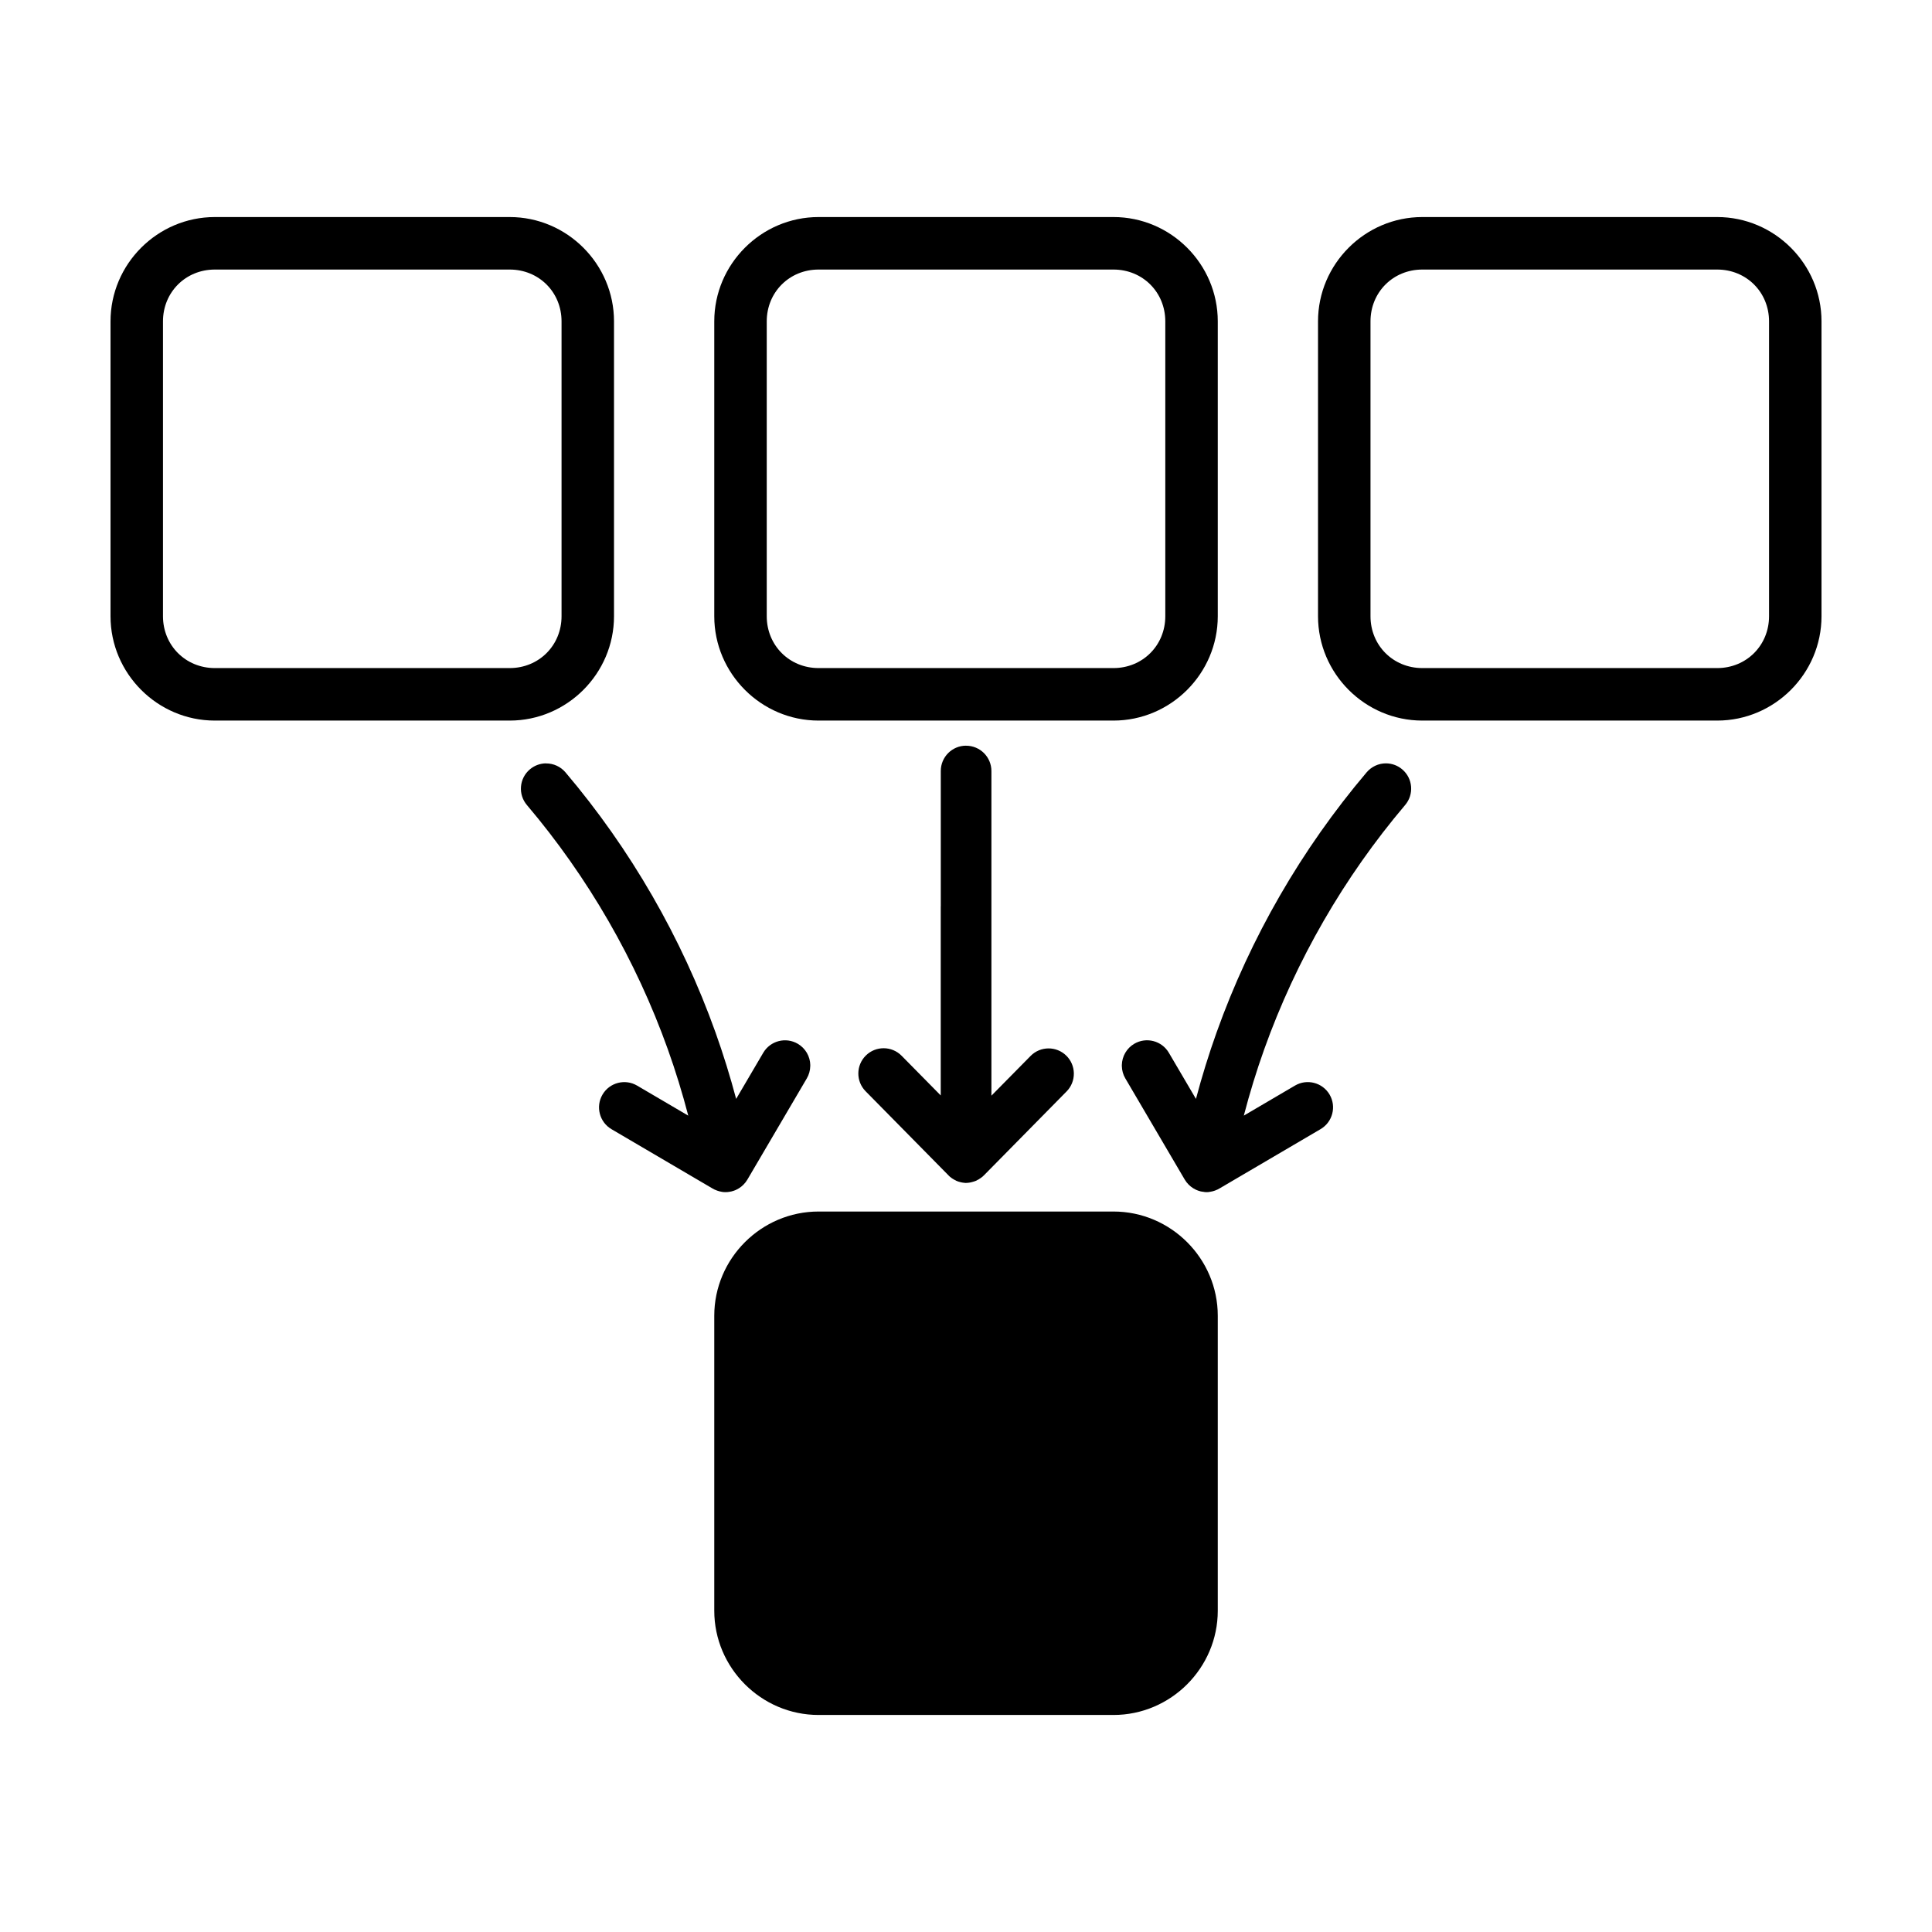
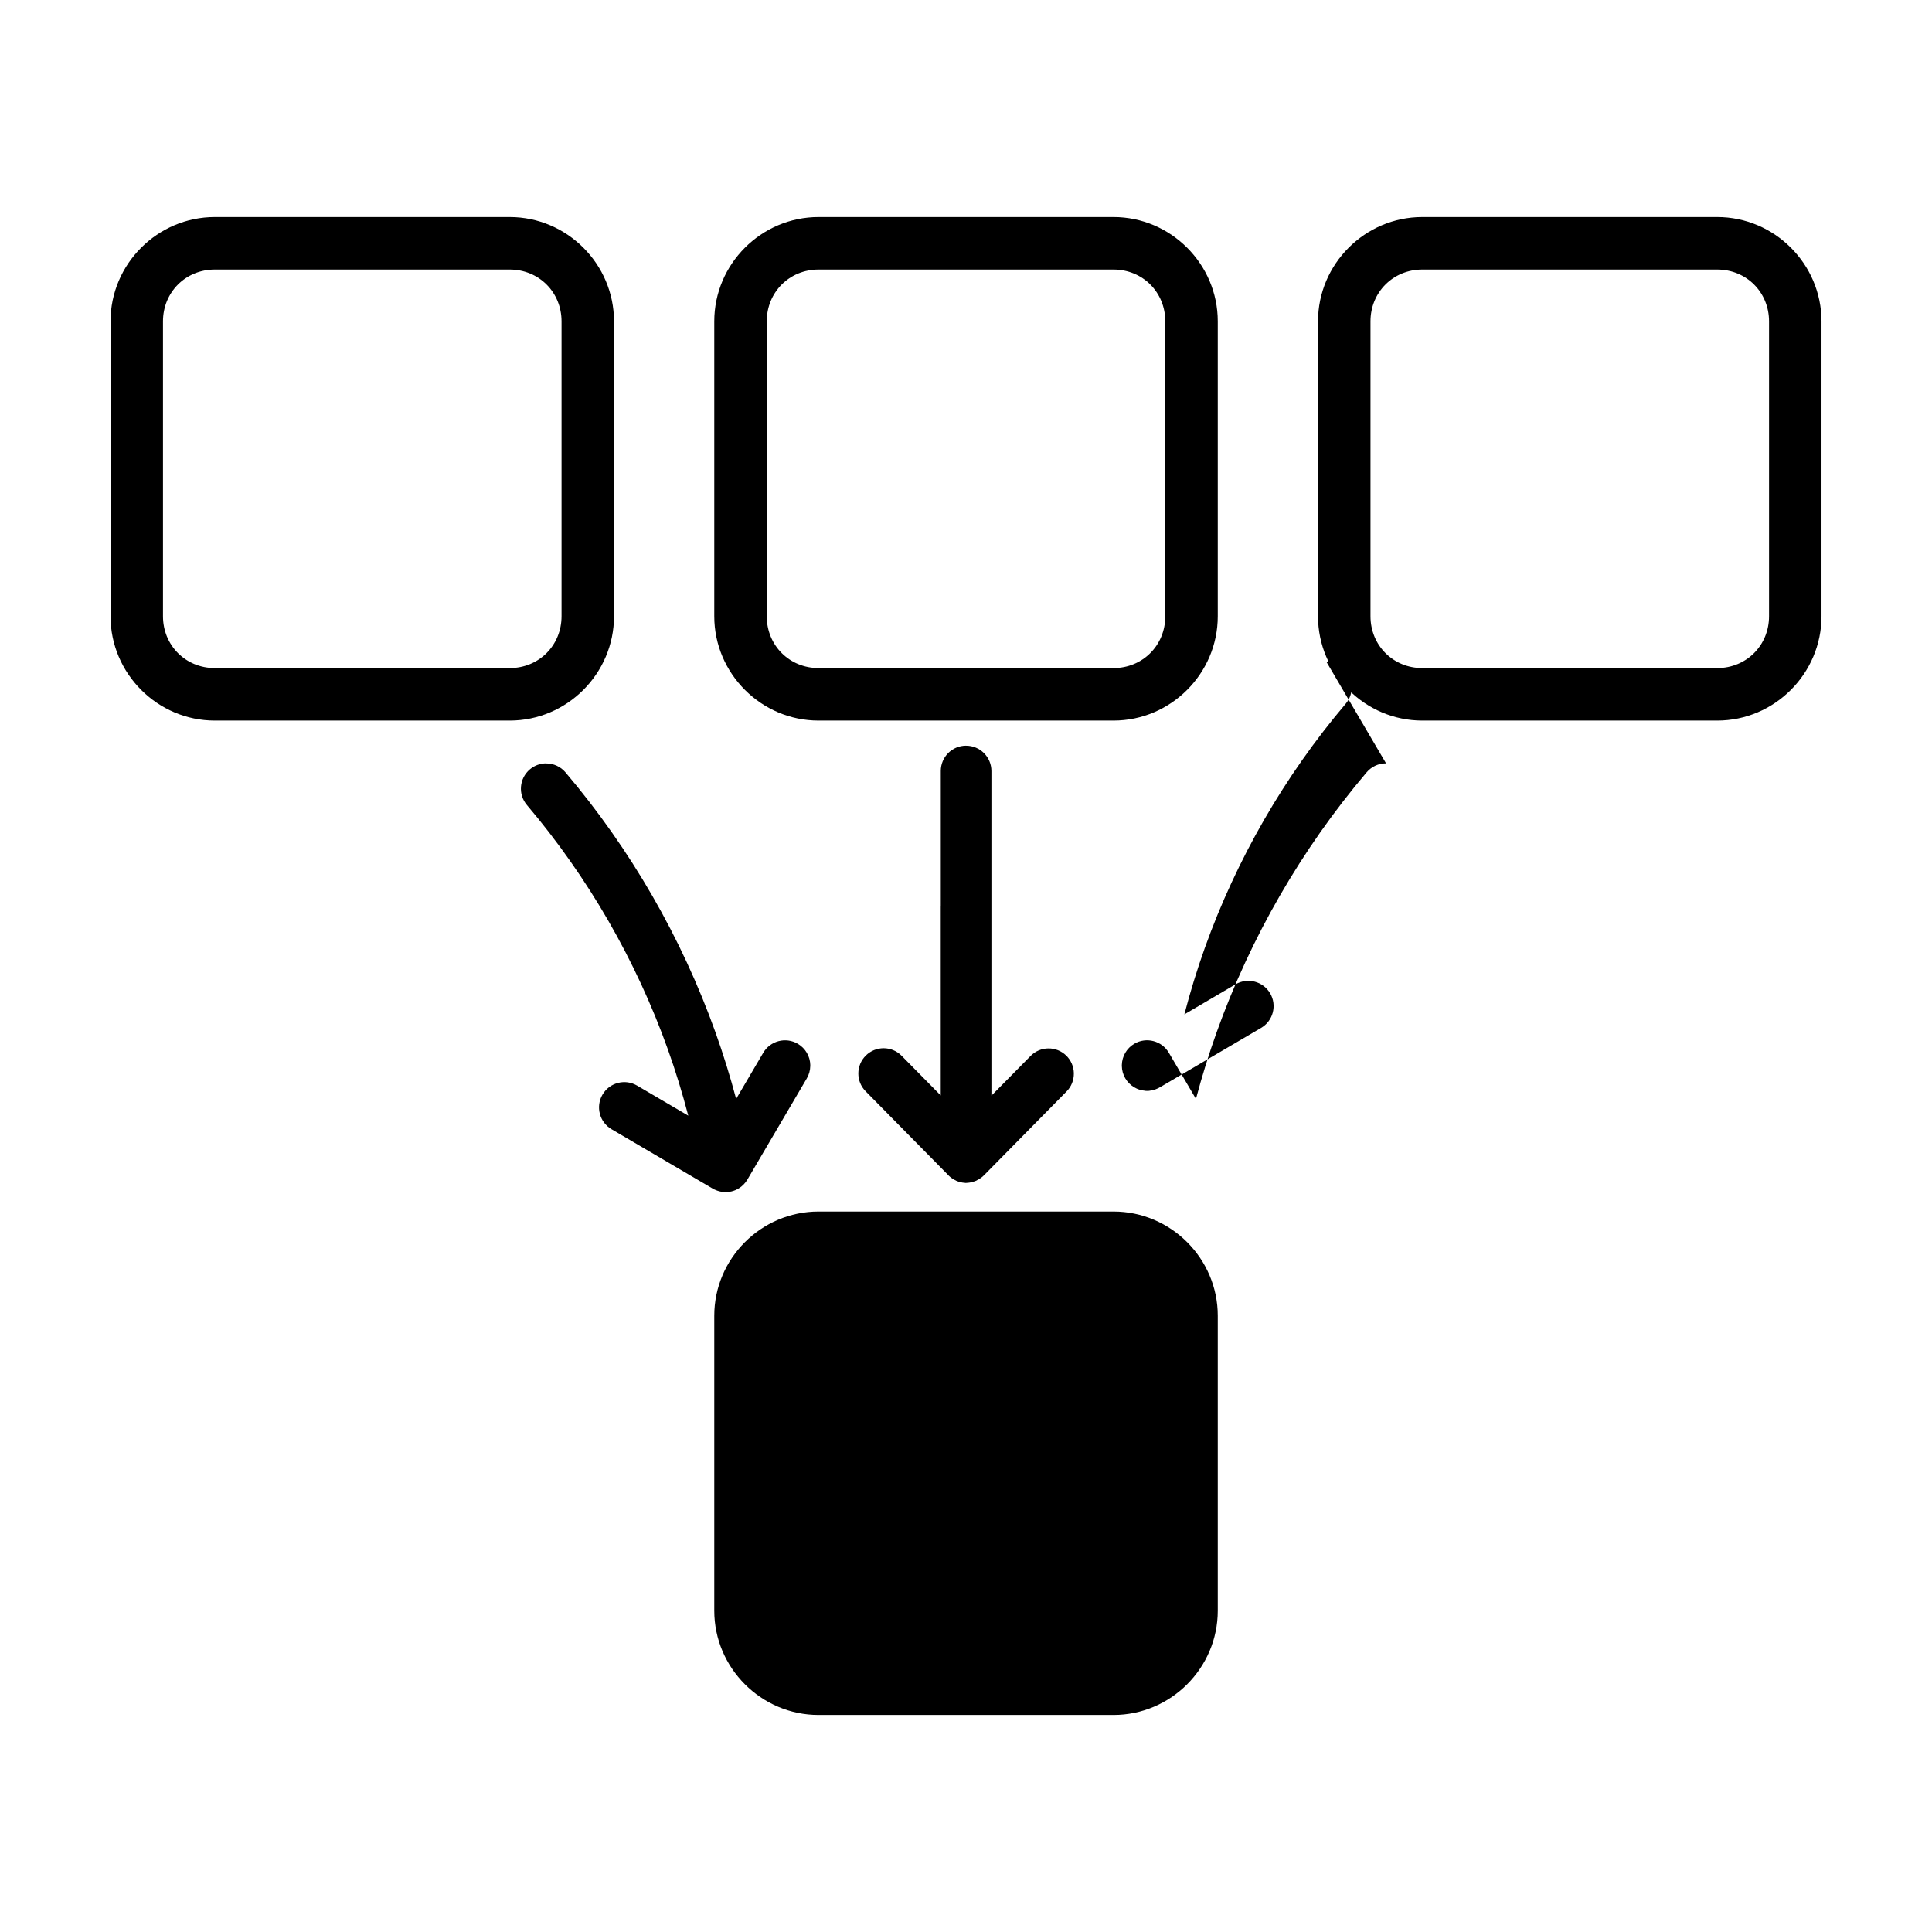
<svg xmlns="http://www.w3.org/2000/svg" fill="#000000" width="800px" height="800px" version="1.1" viewBox="144 144 512 512">
-   <path d="m200.93 201.52c-15.191 0-27.641 12.449-27.641 27.641v78.148c0 15.191 12.449 27.652 27.641 27.652h78.148c15.191 0 27.641-12.461 27.641-27.652v-78.148c0-15.191-12.449-27.641-27.641-27.641zm160 0c-15.191 0-27.641 12.449-27.641 27.641v78.148c0 15.191 12.449 27.652 27.641 27.652h78.152c15.191 0 27.641-12.461 27.641-27.652v-78.148c0-15.191-12.449-27.641-27.641-27.641zm160 0c-15.191 0-27.641 12.449-27.641 27.641v78.148c0 15.191 12.449 27.652 27.641 27.652h78.148c15.195 0 27.641-12.461 27.641-27.652v-78.148c0-15.191-12.445-27.641-27.641-27.641zm-320 13.914h78.148c7.731 0 13.738 5.996 13.738 13.727v78.148c0 7.731-6.008 13.738-13.738 13.738h-78.148c-7.731 0-13.738-6.008-13.738-13.738v-78.148c0-7.731 6.008-13.727 13.738-13.727zm160 0h78.152c7.727 0 13.734 5.996 13.734 13.727v78.148c0 7.731-6.008 13.738-13.734 13.738h-78.152c-7.727 0-13.734-6.008-13.734-13.738v-78.148c0-7.731 6.008-13.727 13.734-13.727zm160 0h78.148c7.731 0 13.738 5.996 13.738 13.727v78.148c0 7.731-6.008 13.738-13.738 13.738h-78.148c-7.731 0-13.734-6.008-13.734-13.738v-78.148c0-7.731 6.004-13.727 13.734-13.727zm-120.92 126.18c-3.695 0-6.691 3.004-6.691 6.699v35.855h-0.012v50.137l-10.371-10.52c-2.598-2.633-6.844-2.66-9.477-0.059-2.629 2.598-2.66 6.832-0.066 9.465l21.715 22.035 0.059 0.059c0.023 0.023 0.047 0.043 0.07 0.066 0.012 0.016 0.027 0.023 0.039 0.039l0.008 0.02c0.012 0.008 0.02 0.016 0.031 0.02 0.023 0.027 0.047 0.055 0.07 0.082l0.039 0.027c0.004 0.004 0.004 0.016 0.008 0.02 0.02 0.02 0.039 0.043 0.059 0.059 0.035 0.035 0.066 0.066 0.102 0.098l0.039 0.031c0.008 0.012 0.02 0.02 0.027 0.031 0.008 0.004 0.016 0.012 0.02 0.02 0.039 0.035 0.078 0.066 0.117 0.098 0.027 0.02 0.055 0.039 0.082 0.059 0.039 0.035 0.082 0.066 0.125 0.098 0.027 0.02 0.055 0.039 0.082 0.059 0.02 0.016 0.039 0.035 0.059 0.051 0.008 0.004 0.02 0.016 0.027 0.02 0.012 0.004 0.02 0.016 0.031 0.02 0.02 0.016 0.039 0.023 0.059 0.039 0.008 0.004 0.012 0.016 0.02 0.02 0.039 0.023 0.078 0.055 0.117 0.078 0.008 0.004 0.012 0.004 0.02 0.012 0.02 0.008 0.039 0.02 0.059 0.027l0.02 0.02c0.047 0.027 0.094 0.055 0.141 0.078 0.02 0.016 0.043 0.047 0.066 0.062 0.051 0.023 0.098 0.043 0.148 0.066 0.02 0.012 0.039 0.031 0.059 0.039 0.012 0.004 0.02 0.004 0.031 0.012 0.043 0.023 0.09 0.051 0.137 0.078 0.02 0.012 0.039 0.02 0.059 0.027 0.012 0.004 0.02 0.008 0.031 0.012 0.043 0.023 0.09 0.047 0.137 0.07 0.02 0.016 0.039 0.031 0.059 0.047 0.012 0.004 0.02 0.004 0.031 0.012 0.047 0.02 0.098 0.039 0.145 0.059 0.023 0.004 0.047 0.016 0.07 0.02 0.008 0.004 0.012 0.016 0.02 0.02 0.035 0.016 0.07 0.023 0.109 0.039 0.008 0.004 0.02 0.004 0.027 0.012h0.02c0.027 0.012 0.055 0.023 0.078 0.039 0.051 0.012 0.102 0.031 0.148 0.047 0.113 0.035 0.223 0.07 0.336 0.098 0.047 0.012 0.09 0.02 0.137 0.031l0.012 0.008c0.023 0.004 0.043 0.008 0.066 0.012 0.012 0.004 0.02 0.004 0.031 0.012 0.027 0.004 0.059 0.012 0.09 0.02 0.02 0 0.039 0.004 0.059 0.008s0.043 0.016 0.066 0.02h0.039c0.02 0.004 0.035 0.016 0.051 0.02 0.031 0.004 0.059 0.016 0.09 0.02h0.027c0.023 0.004 0.047 0.004 0.07 0.012 0.074 0.008 0.148 0.02 0.227 0.027h0.027c0.008 0.004 0.016 0.004 0.02 0.012 0.043 0.004 0.086 0.012 0.129 0.02h0.07c0.062 0.004 0.125 0.008 0.188 0.008h0.027c0.016 0.008 0.027 0.016 0.039 0.02h0.031 0.129 0.066c0.07-0.004 0.137-0.008 0.207-0.02h0.02c0.066 0 0.133-0.004 0.195-0.008h0.043 0.008c0.07-0.004 0.137-0.02 0.207-0.031 0.012-0.004 0.02-0.004 0.031-0.008h0.008c0.059-0.008 0.117-0.016 0.176-0.02 0.02-0.004 0.039-0.004 0.062-0.012h0.02c0.02-0.004 0.043-0.004 0.066-0.008l0.012-0.012c0.051-0.004 0.105-0.023 0.156-0.027 0.031-0.008 0.059-0.016 0.09-0.02 0.02-0.008 0.039-0.016 0.059-0.02 0.035-0.008 0.07-0.016 0.109-0.023 0.027-0.004 0.059-0.012 0.086-0.02 0.02-0.004 0.039-0.012 0.059-0.02 0.051-0.012 0.102-0.023 0.148-0.039 0.012-0.004 0.031-0.004 0.039-0.008 0.055-0.016 0.105-0.035 0.156-0.051 0.078-0.02 0.152-0.043 0.227-0.066 0.008-0.004 0.016-0.008 0.02-0.012h0.02c0.059-0.02 0.113-0.047 0.168-0.07 0.02-0.004 0.035-0.012 0.051-0.02 0.031-0.008 0.066-0.02 0.098-0.027 0.051-0.02 0.098-0.043 0.148-0.059 0.027-0.016 0.059-0.047 0.09-0.059 0.012-0.008 0.023-0.016 0.039-0.02 0.059-0.031 0.117-0.066 0.176-0.102 0.07-0.027 0.137-0.062 0.207-0.098 0.008-0.004 0.012-0.016 0.02-0.02 0.047-0.02 0.09-0.043 0.137-0.066 0.031-0.016 0.059-0.047 0.09-0.062 0.039-0.027 0.078-0.059 0.117-0.086 0.008-0.004 0.012-0.004 0.02-0.012 0.047-0.031 0.094-0.059 0.137-0.086 0.043-0.031 0.086-0.059 0.129-0.09 0.008-0.004 0.012-0.004 0.02-0.012 0.039-0.027 0.078-0.059 0.117-0.086 0.027-0.016 0.055-0.035 0.082-0.051 0.039-0.031 0.078-0.066 0.117-0.098 0.023-0.02 0.051-0.039 0.078-0.059 0.039-0.031 0.078-0.066 0.117-0.098 0.027-0.027 0.055-0.047 0.078-0.07 0.039-0.035 0.074-0.07 0.109-0.109 0.023-0.023 0.047-0.043 0.07-0.066 0.023-0.023 0.043-0.043 0.066-0.062 0.027-0.023 0.055-0.043 0.078-0.066l0.109-0.117 21.727-22.055c1.254-1.273 1.945-2.996 1.918-4.781v-0.008-0.102c-0.047-1.723-0.758-3.363-1.984-4.574-2.633-2.602-6.879-2.574-9.477 0.059l-10.383 10.531v-86.031c0-3.715-3.012-6.719-6.719-6.711zm-111.31 4.684c-1.574 0.008-3.09 0.582-4.289 1.602-2.824 2.394-3.168 6.629-0.77 9.449 16.191 19.098 28.914 41.16 37.344 64.734 2.066 5.777 3.863 11.641 5.414 17.574l-13.562-7.961c-3.188-1.875-7.297-0.809-9.168 2.383-1.871 3.191-0.801 7.301 2.391 9.172l26.605 15.617c0.434 0.273 0.895 0.488 1.379 0.656 0.391 0.145 0.797 0.25 1.211 0.316 0.082 0.012 0.164 0.027 0.246 0.039h0.008c0.016 0.004 0.027 0.004 0.039 0.012 0.07 0.008 0.141 0.012 0.207 0.02h0.039c0.07 0.004 0.141 0.008 0.207 0.008h0.039c0.074 0.004 0.145 0.012 0.219 0.012h0.039c0.066-0.004 0.137-0.008 0.207-0.012 0.086 0 0.168-0.004 0.254-0.008h0.039c0.02-0.004 0.035-0.008 0.051-0.012 0.152-0.016 0.301-0.035 0.453-0.059 0.145-0.02 0.289-0.047 0.434-0.078h0.02c0.074-0.02 0.148-0.043 0.227-0.059 0.324-0.086 0.645-0.195 0.953-0.324l0.008-0.012c0.074-0.031 0.148-0.066 0.219-0.098 0.453-0.219 0.883-0.484 1.277-0.797 0.199-0.156 0.383-0.324 0.562-0.504 0.406-0.402 0.762-0.855 1.051-1.348l15.754-26.832c0.582-0.992 0.898-2.117 0.918-3.269v-0.254l0.008 0.008c-0.039-2.332-1.293-4.477-3.305-5.656-3.191-1.875-7.301-0.805-9.172 2.391l-7.172 12.211c-1.586-5.953-3.406-11.84-5.481-17.641-8.977-25.105-22.504-48.555-39.746-68.891-1.281-1.516-3.172-2.387-5.156-2.371zm222.62 0c-1.984-0.016-3.875 0.875-5.156 2.391-17.242 20.336-30.77 43.773-39.742 68.879-2.078 5.805-3.898 11.699-5.481 17.652l-7.176-12.219c-1.871-3.195-5.977-4.266-9.172-2.391-2.004 1.176-3.242 3.316-3.293 5.637-0.004 0.086-0.004 0.172 0 0.254 0.02 1.152 0.332 2.277 0.914 3.269l15.754 26.832c0.293 0.492 0.645 0.945 1.051 1.348 0.18 0.18 0.367 0.348 0.562 0.504 0.395 0.312 0.824 0.578 1.277 0.797 0.074 0.035 0.145 0.066 0.219 0.098l0.008 0.012c0.312 0.129 0.629 0.25 0.957 0.332 0.074 0.02 0.148 0.043 0.227 0.059h0.02c0.141 0.031 0.285 0.047 0.434 0.07 0.148 0.023 0.301 0.047 0.449 0.059 0.02 0.004 0.035 0.023 0.051 0.031h0.039c0.086 0.004 0.172 0.008 0.258 0.008 0.066 0.004 0.137 0.012 0.203 0.012h0.043c0.07-0.004 0.141-0.008 0.215-0.012h0.039c0.07 0 0.137-0.004 0.207-0.008h0.039c0.07-0.008 0.137-0.031 0.207-0.039 0.012-0.004 0.027-0.008 0.039-0.012h0.008c0.086-0.012 0.168-0.02 0.246-0.031 0.414-0.066 0.82-0.172 1.211-0.312 0.484-0.172 0.945-0.395 1.379-0.668l26.605-15.617c3.191-1.871 4.262-5.973 2.394-9.16-1.875-3.191-5.984-4.258-9.172-2.383l-13.559 7.961c1.547-5.934 3.344-11.809 5.41-17.586 8.43-23.574 21.152-45.629 37.344-64.727 2.398-2.82 2.055-7.051-0.77-9.445-1.195-1.02-2.715-1.586-4.289-1.594zm-150.39 118.77c-15.191 0-27.641 12.438-27.641 27.629v78.148c0 15.191 12.449 27.641 27.641 27.641h78.152c15.191 0 27.641-12.449 27.641-27.641v-78.148c0-15.191-12.449-27.629-27.641-27.629z" />
+   <path d="m200.93 201.52c-15.191 0-27.641 12.449-27.641 27.641v78.148c0 15.191 12.449 27.652 27.641 27.652h78.148c15.191 0 27.641-12.461 27.641-27.652v-78.148c0-15.191-12.449-27.641-27.641-27.641zm160 0c-15.191 0-27.641 12.449-27.641 27.641v78.148c0 15.191 12.449 27.652 27.641 27.652h78.152c15.191 0 27.641-12.461 27.641-27.652v-78.148c0-15.191-12.449-27.641-27.641-27.641zm160 0c-15.191 0-27.641 12.449-27.641 27.641v78.148c0 15.191 12.449 27.652 27.641 27.652h78.148c15.195 0 27.641-12.461 27.641-27.652v-78.148c0-15.191-12.445-27.641-27.641-27.641zm-320 13.914h78.148c7.731 0 13.738 5.996 13.738 13.727v78.148c0 7.731-6.008 13.738-13.738 13.738h-78.148c-7.731 0-13.738-6.008-13.738-13.738v-78.148c0-7.731 6.008-13.727 13.738-13.727zm160 0h78.152c7.727 0 13.734 5.996 13.734 13.727v78.148c0 7.731-6.008 13.738-13.734 13.738h-78.152c-7.727 0-13.734-6.008-13.734-13.738v-78.148c0-7.731 6.008-13.727 13.734-13.727zm160 0h78.148c7.731 0 13.738 5.996 13.738 13.727v78.148c0 7.731-6.008 13.738-13.738 13.738h-78.148c-7.731 0-13.734-6.008-13.734-13.738v-78.148c0-7.731 6.004-13.727 13.734-13.727zm-120.92 126.18c-3.695 0-6.691 3.004-6.691 6.699v35.855h-0.012v50.137l-10.371-10.52c-2.598-2.633-6.844-2.66-9.477-0.059-2.629 2.598-2.66 6.832-0.066 9.465l21.715 22.035 0.059 0.059c0.023 0.023 0.047 0.043 0.07 0.066 0.012 0.016 0.027 0.023 0.039 0.039l0.008 0.02c0.012 0.008 0.02 0.016 0.031 0.02 0.023 0.027 0.047 0.055 0.07 0.082l0.039 0.027c0.004 0.004 0.004 0.016 0.008 0.02 0.02 0.02 0.039 0.043 0.059 0.059 0.035 0.035 0.066 0.066 0.102 0.098l0.039 0.031c0.008 0.012 0.02 0.02 0.027 0.031 0.008 0.004 0.016 0.012 0.02 0.02 0.039 0.035 0.078 0.066 0.117 0.098 0.027 0.02 0.055 0.039 0.082 0.059 0.039 0.035 0.082 0.066 0.125 0.098 0.027 0.02 0.055 0.039 0.082 0.059 0.02 0.016 0.039 0.035 0.059 0.051 0.008 0.004 0.02 0.016 0.027 0.02 0.012 0.004 0.02 0.016 0.031 0.02 0.02 0.016 0.039 0.023 0.059 0.039 0.008 0.004 0.012 0.016 0.02 0.02 0.039 0.023 0.078 0.055 0.117 0.078 0.008 0.004 0.012 0.004 0.02 0.012 0.02 0.008 0.039 0.02 0.059 0.027l0.02 0.02c0.047 0.027 0.094 0.055 0.141 0.078 0.02 0.016 0.043 0.047 0.066 0.062 0.051 0.023 0.098 0.043 0.148 0.066 0.02 0.012 0.039 0.031 0.059 0.039 0.012 0.004 0.02 0.004 0.031 0.012 0.043 0.023 0.09 0.051 0.137 0.078 0.02 0.012 0.039 0.02 0.059 0.027 0.012 0.004 0.02 0.008 0.031 0.012 0.043 0.023 0.09 0.047 0.137 0.07 0.02 0.016 0.039 0.031 0.059 0.047 0.012 0.004 0.02 0.004 0.031 0.012 0.047 0.02 0.098 0.039 0.145 0.059 0.023 0.004 0.047 0.016 0.07 0.02 0.008 0.004 0.012 0.016 0.02 0.02 0.035 0.016 0.07 0.023 0.109 0.039 0.008 0.004 0.02 0.004 0.027 0.012h0.02c0.027 0.012 0.055 0.023 0.078 0.039 0.051 0.012 0.102 0.031 0.148 0.047 0.113 0.035 0.223 0.07 0.336 0.098 0.047 0.012 0.09 0.02 0.137 0.031l0.012 0.008c0.023 0.004 0.043 0.008 0.066 0.012 0.012 0.004 0.02 0.004 0.031 0.012 0.027 0.004 0.059 0.012 0.09 0.02 0.02 0 0.039 0.004 0.059 0.008s0.043 0.016 0.066 0.02h0.039c0.02 0.004 0.035 0.016 0.051 0.02 0.031 0.004 0.059 0.016 0.09 0.02h0.027c0.023 0.004 0.047 0.004 0.07 0.012 0.074 0.008 0.148 0.02 0.227 0.027h0.027c0.008 0.004 0.016 0.004 0.02 0.012 0.043 0.004 0.086 0.012 0.129 0.02h0.07c0.062 0.004 0.125 0.008 0.188 0.008h0.027c0.016 0.008 0.027 0.016 0.039 0.02h0.031 0.129 0.066c0.07-0.004 0.137-0.008 0.207-0.02h0.02c0.066 0 0.133-0.004 0.195-0.008h0.043 0.008c0.07-0.004 0.137-0.02 0.207-0.031 0.012-0.004 0.02-0.004 0.031-0.008h0.008c0.059-0.008 0.117-0.016 0.176-0.02 0.02-0.004 0.039-0.004 0.062-0.012h0.02c0.02-0.004 0.043-0.004 0.066-0.008l0.012-0.012c0.051-0.004 0.105-0.023 0.156-0.027 0.031-0.008 0.059-0.016 0.09-0.02 0.02-0.008 0.039-0.016 0.059-0.02 0.035-0.008 0.07-0.016 0.109-0.023 0.027-0.004 0.059-0.012 0.086-0.02 0.02-0.004 0.039-0.012 0.059-0.02 0.051-0.012 0.102-0.023 0.148-0.039 0.012-0.004 0.031-0.004 0.039-0.008 0.055-0.016 0.105-0.035 0.156-0.051 0.078-0.02 0.152-0.043 0.227-0.066 0.008-0.004 0.016-0.008 0.02-0.012h0.02c0.059-0.02 0.113-0.047 0.168-0.07 0.02-0.004 0.035-0.012 0.051-0.02 0.031-0.008 0.066-0.02 0.098-0.027 0.051-0.02 0.098-0.043 0.148-0.059 0.027-0.016 0.059-0.047 0.09-0.059 0.012-0.008 0.023-0.016 0.039-0.02 0.059-0.031 0.117-0.066 0.176-0.102 0.07-0.027 0.137-0.062 0.207-0.098 0.008-0.004 0.012-0.016 0.02-0.02 0.047-0.02 0.09-0.043 0.137-0.066 0.031-0.016 0.059-0.047 0.09-0.062 0.039-0.027 0.078-0.059 0.117-0.086 0.008-0.004 0.012-0.004 0.02-0.012 0.047-0.031 0.094-0.059 0.137-0.086 0.043-0.031 0.086-0.059 0.129-0.09 0.008-0.004 0.012-0.004 0.02-0.012 0.039-0.027 0.078-0.059 0.117-0.086 0.027-0.016 0.055-0.035 0.082-0.051 0.039-0.031 0.078-0.066 0.117-0.098 0.023-0.02 0.051-0.039 0.078-0.059 0.039-0.031 0.078-0.066 0.117-0.098 0.027-0.027 0.055-0.047 0.078-0.07 0.039-0.035 0.074-0.07 0.109-0.109 0.023-0.023 0.047-0.043 0.07-0.066 0.023-0.023 0.043-0.043 0.066-0.062 0.027-0.023 0.055-0.043 0.078-0.066l0.109-0.117 21.727-22.055c1.254-1.273 1.945-2.996 1.918-4.781v-0.008-0.102c-0.047-1.723-0.758-3.363-1.984-4.574-2.633-2.602-6.879-2.574-9.477 0.059l-10.383 10.531v-86.031c0-3.715-3.012-6.719-6.719-6.711zm-111.31 4.684c-1.574 0.008-3.09 0.582-4.289 1.602-2.824 2.394-3.168 6.629-0.77 9.449 16.191 19.098 28.914 41.16 37.344 64.734 2.066 5.777 3.863 11.641 5.414 17.574l-13.562-7.961c-3.188-1.875-7.297-0.809-9.168 2.383-1.871 3.191-0.801 7.301 2.391 9.172l26.605 15.617c0.434 0.273 0.895 0.488 1.379 0.656 0.391 0.145 0.797 0.25 1.211 0.316 0.082 0.012 0.164 0.027 0.246 0.039h0.008c0.016 0.004 0.027 0.004 0.039 0.012 0.07 0.008 0.141 0.012 0.207 0.02h0.039c0.07 0.004 0.141 0.008 0.207 0.008h0.039c0.074 0.004 0.145 0.012 0.219 0.012h0.039c0.066-0.004 0.137-0.008 0.207-0.012 0.086 0 0.168-0.004 0.254-0.008h0.039c0.02-0.004 0.035-0.008 0.051-0.012 0.152-0.016 0.301-0.035 0.453-0.059 0.145-0.02 0.289-0.047 0.434-0.078h0.02c0.074-0.02 0.148-0.043 0.227-0.059 0.324-0.086 0.645-0.195 0.953-0.324l0.008-0.012c0.074-0.031 0.148-0.066 0.219-0.098 0.453-0.219 0.883-0.484 1.277-0.797 0.199-0.156 0.383-0.324 0.562-0.504 0.406-0.402 0.762-0.855 1.051-1.348l15.754-26.832c0.582-0.992 0.898-2.117 0.918-3.269v-0.254l0.008 0.008c-0.039-2.332-1.293-4.477-3.305-5.656-3.191-1.875-7.301-0.805-9.172 2.391l-7.172 12.211c-1.586-5.953-3.406-11.84-5.481-17.641-8.977-25.105-22.504-48.555-39.746-68.891-1.281-1.516-3.172-2.387-5.156-2.371zm222.62 0c-1.984-0.016-3.875 0.875-5.156 2.391-17.242 20.336-30.77 43.773-39.742 68.879-2.078 5.805-3.898 11.699-5.481 17.652l-7.176-12.219c-1.871-3.195-5.977-4.266-9.172-2.391-2.004 1.176-3.242 3.316-3.293 5.637-0.004 0.086-0.004 0.172 0 0.254 0.02 1.152 0.332 2.277 0.914 3.269c0.293 0.492 0.645 0.945 1.051 1.348 0.18 0.18 0.367 0.348 0.562 0.504 0.395 0.312 0.824 0.578 1.277 0.797 0.074 0.035 0.145 0.066 0.219 0.098l0.008 0.012c0.312 0.129 0.629 0.25 0.957 0.332 0.074 0.02 0.148 0.043 0.227 0.059h0.02c0.141 0.031 0.285 0.047 0.434 0.07 0.148 0.023 0.301 0.047 0.449 0.059 0.02 0.004 0.035 0.023 0.051 0.031h0.039c0.086 0.004 0.172 0.008 0.258 0.008 0.066 0.004 0.137 0.012 0.203 0.012h0.043c0.07-0.004 0.141-0.008 0.215-0.012h0.039c0.07 0 0.137-0.004 0.207-0.008h0.039c0.07-0.008 0.137-0.031 0.207-0.039 0.012-0.004 0.027-0.008 0.039-0.012h0.008c0.086-0.012 0.168-0.02 0.246-0.031 0.414-0.066 0.82-0.172 1.211-0.312 0.484-0.172 0.945-0.395 1.379-0.668l26.605-15.617c3.191-1.871 4.262-5.973 2.394-9.16-1.875-3.191-5.984-4.258-9.172-2.383l-13.559 7.961c1.547-5.934 3.344-11.809 5.41-17.586 8.43-23.574 21.152-45.629 37.344-64.727 2.398-2.82 2.055-7.051-0.77-9.445-1.195-1.02-2.715-1.586-4.289-1.594zm-150.39 118.77c-15.191 0-27.641 12.438-27.641 27.629v78.148c0 15.191 12.449 27.641 27.641 27.641h78.152c15.191 0 27.641-12.449 27.641-27.641v-78.148c0-15.191-12.449-27.629-27.641-27.629z" />
</svg>